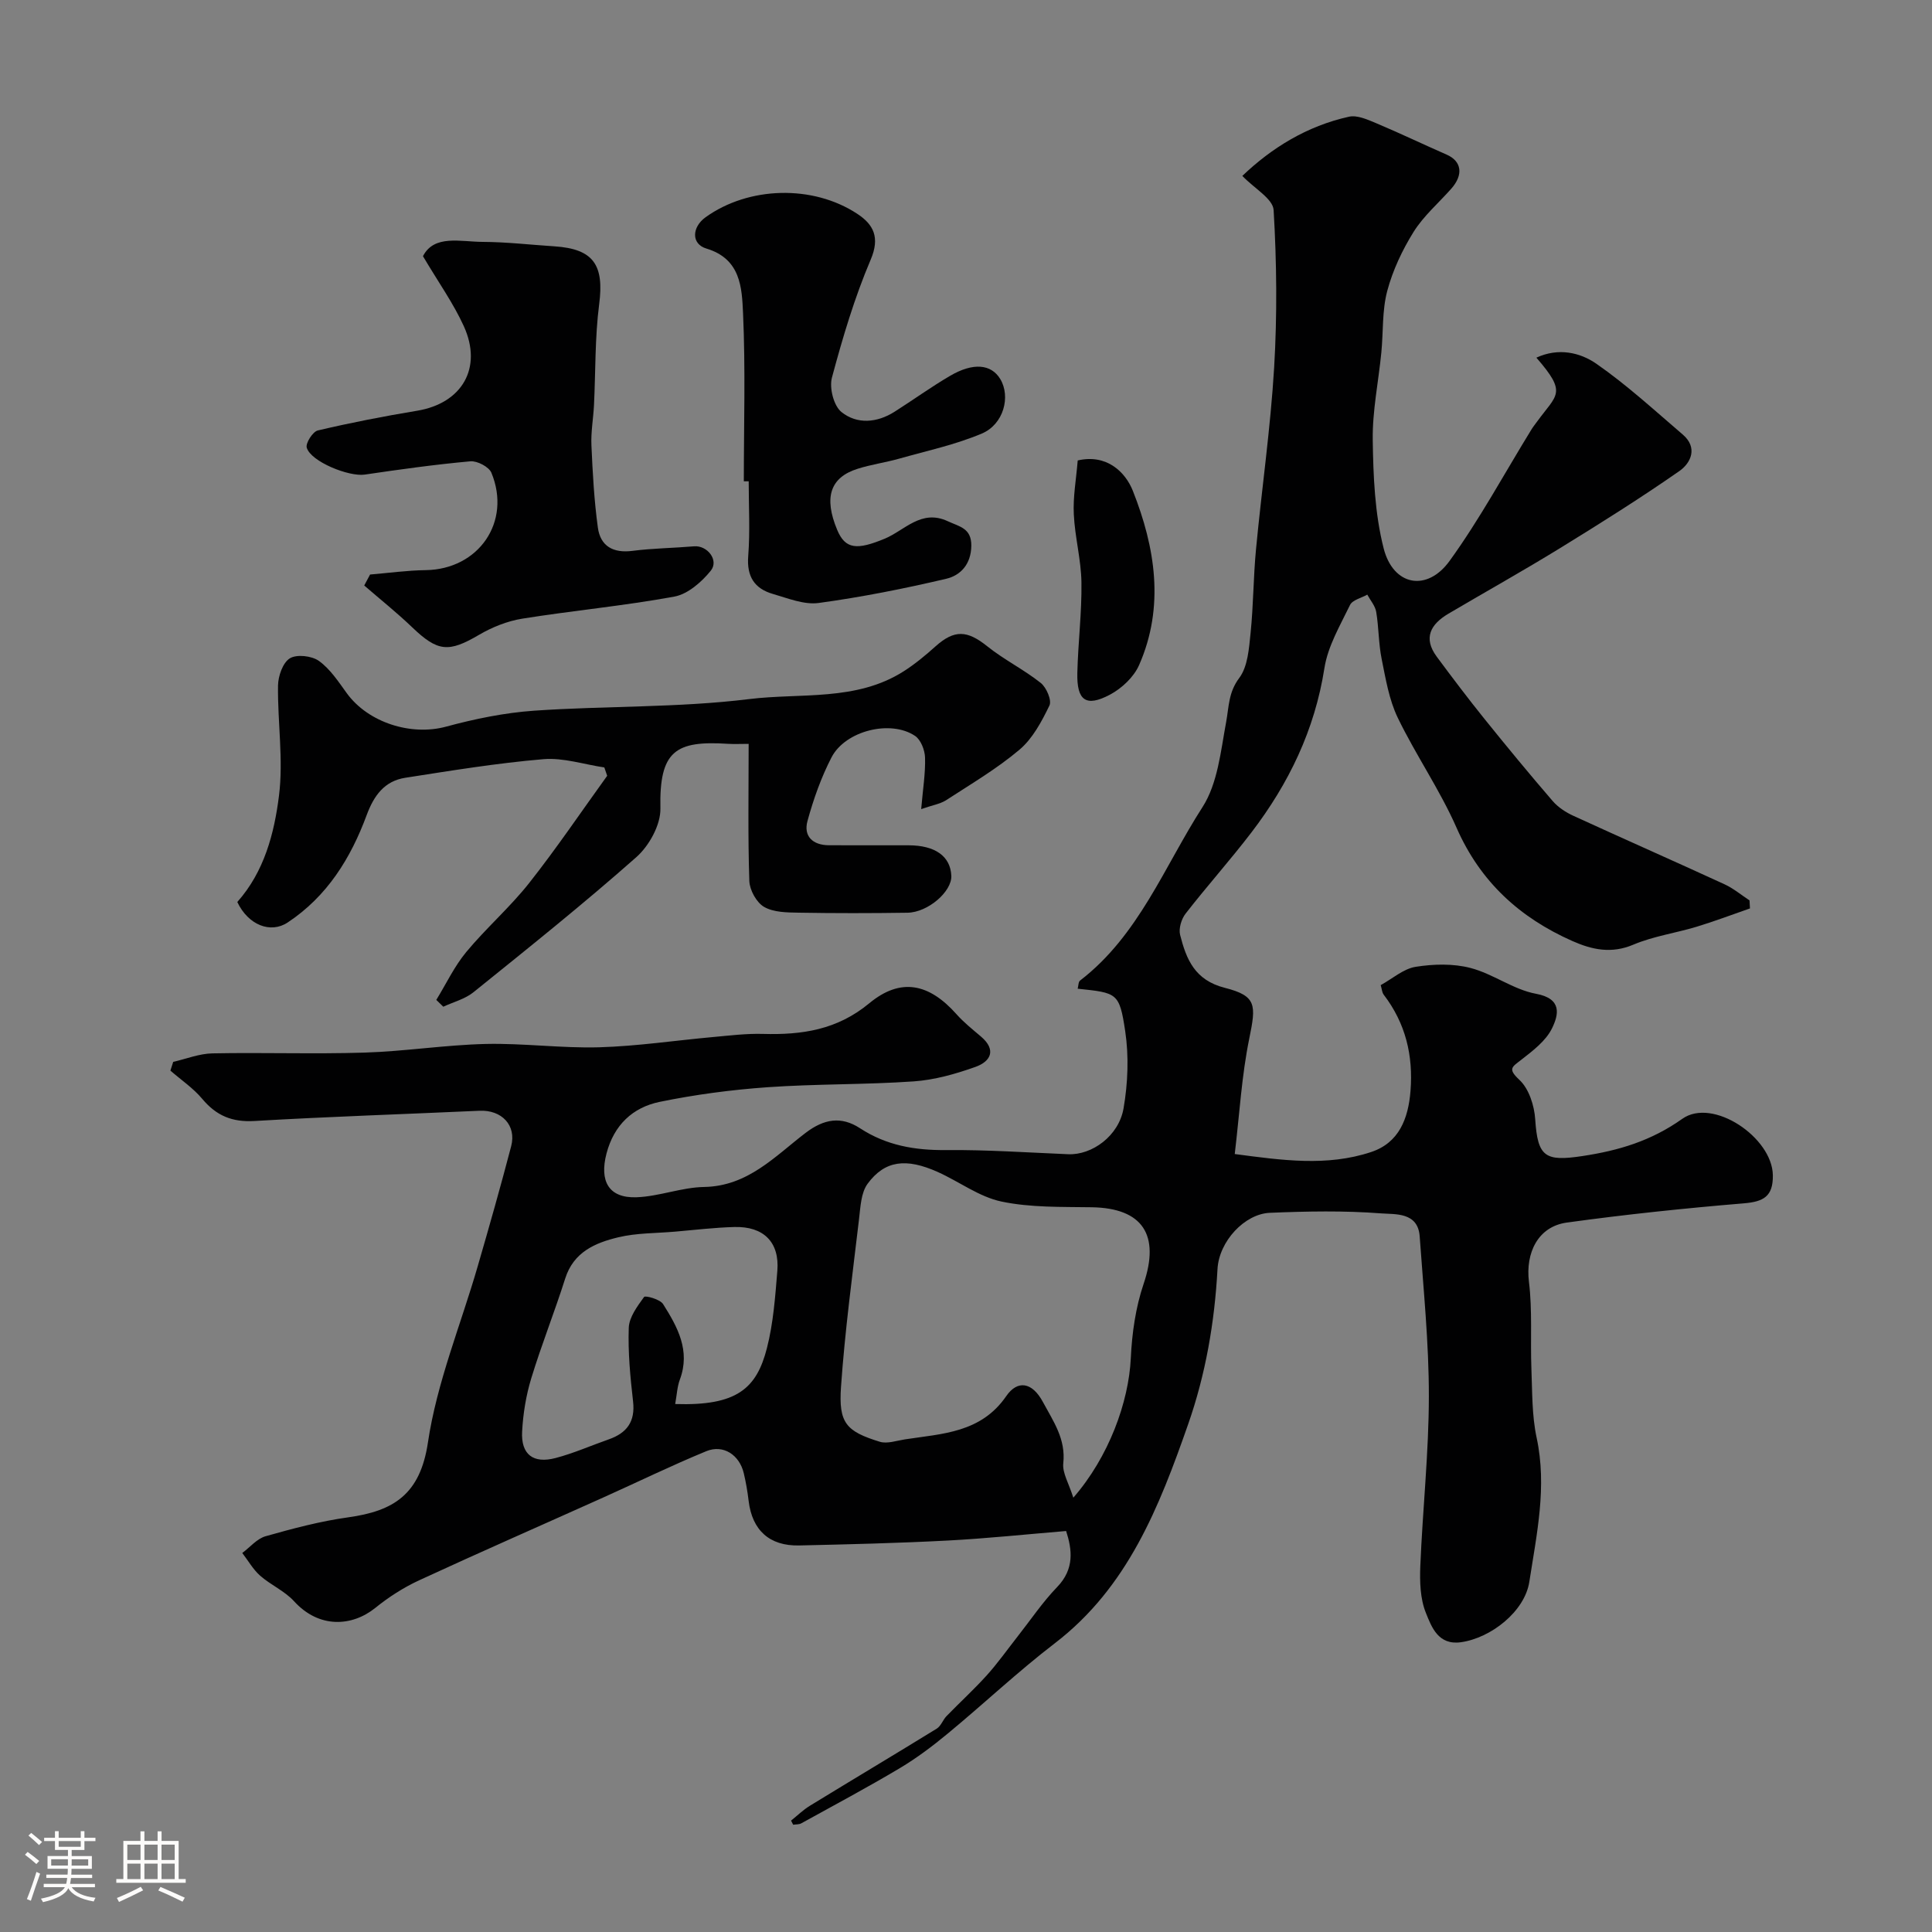
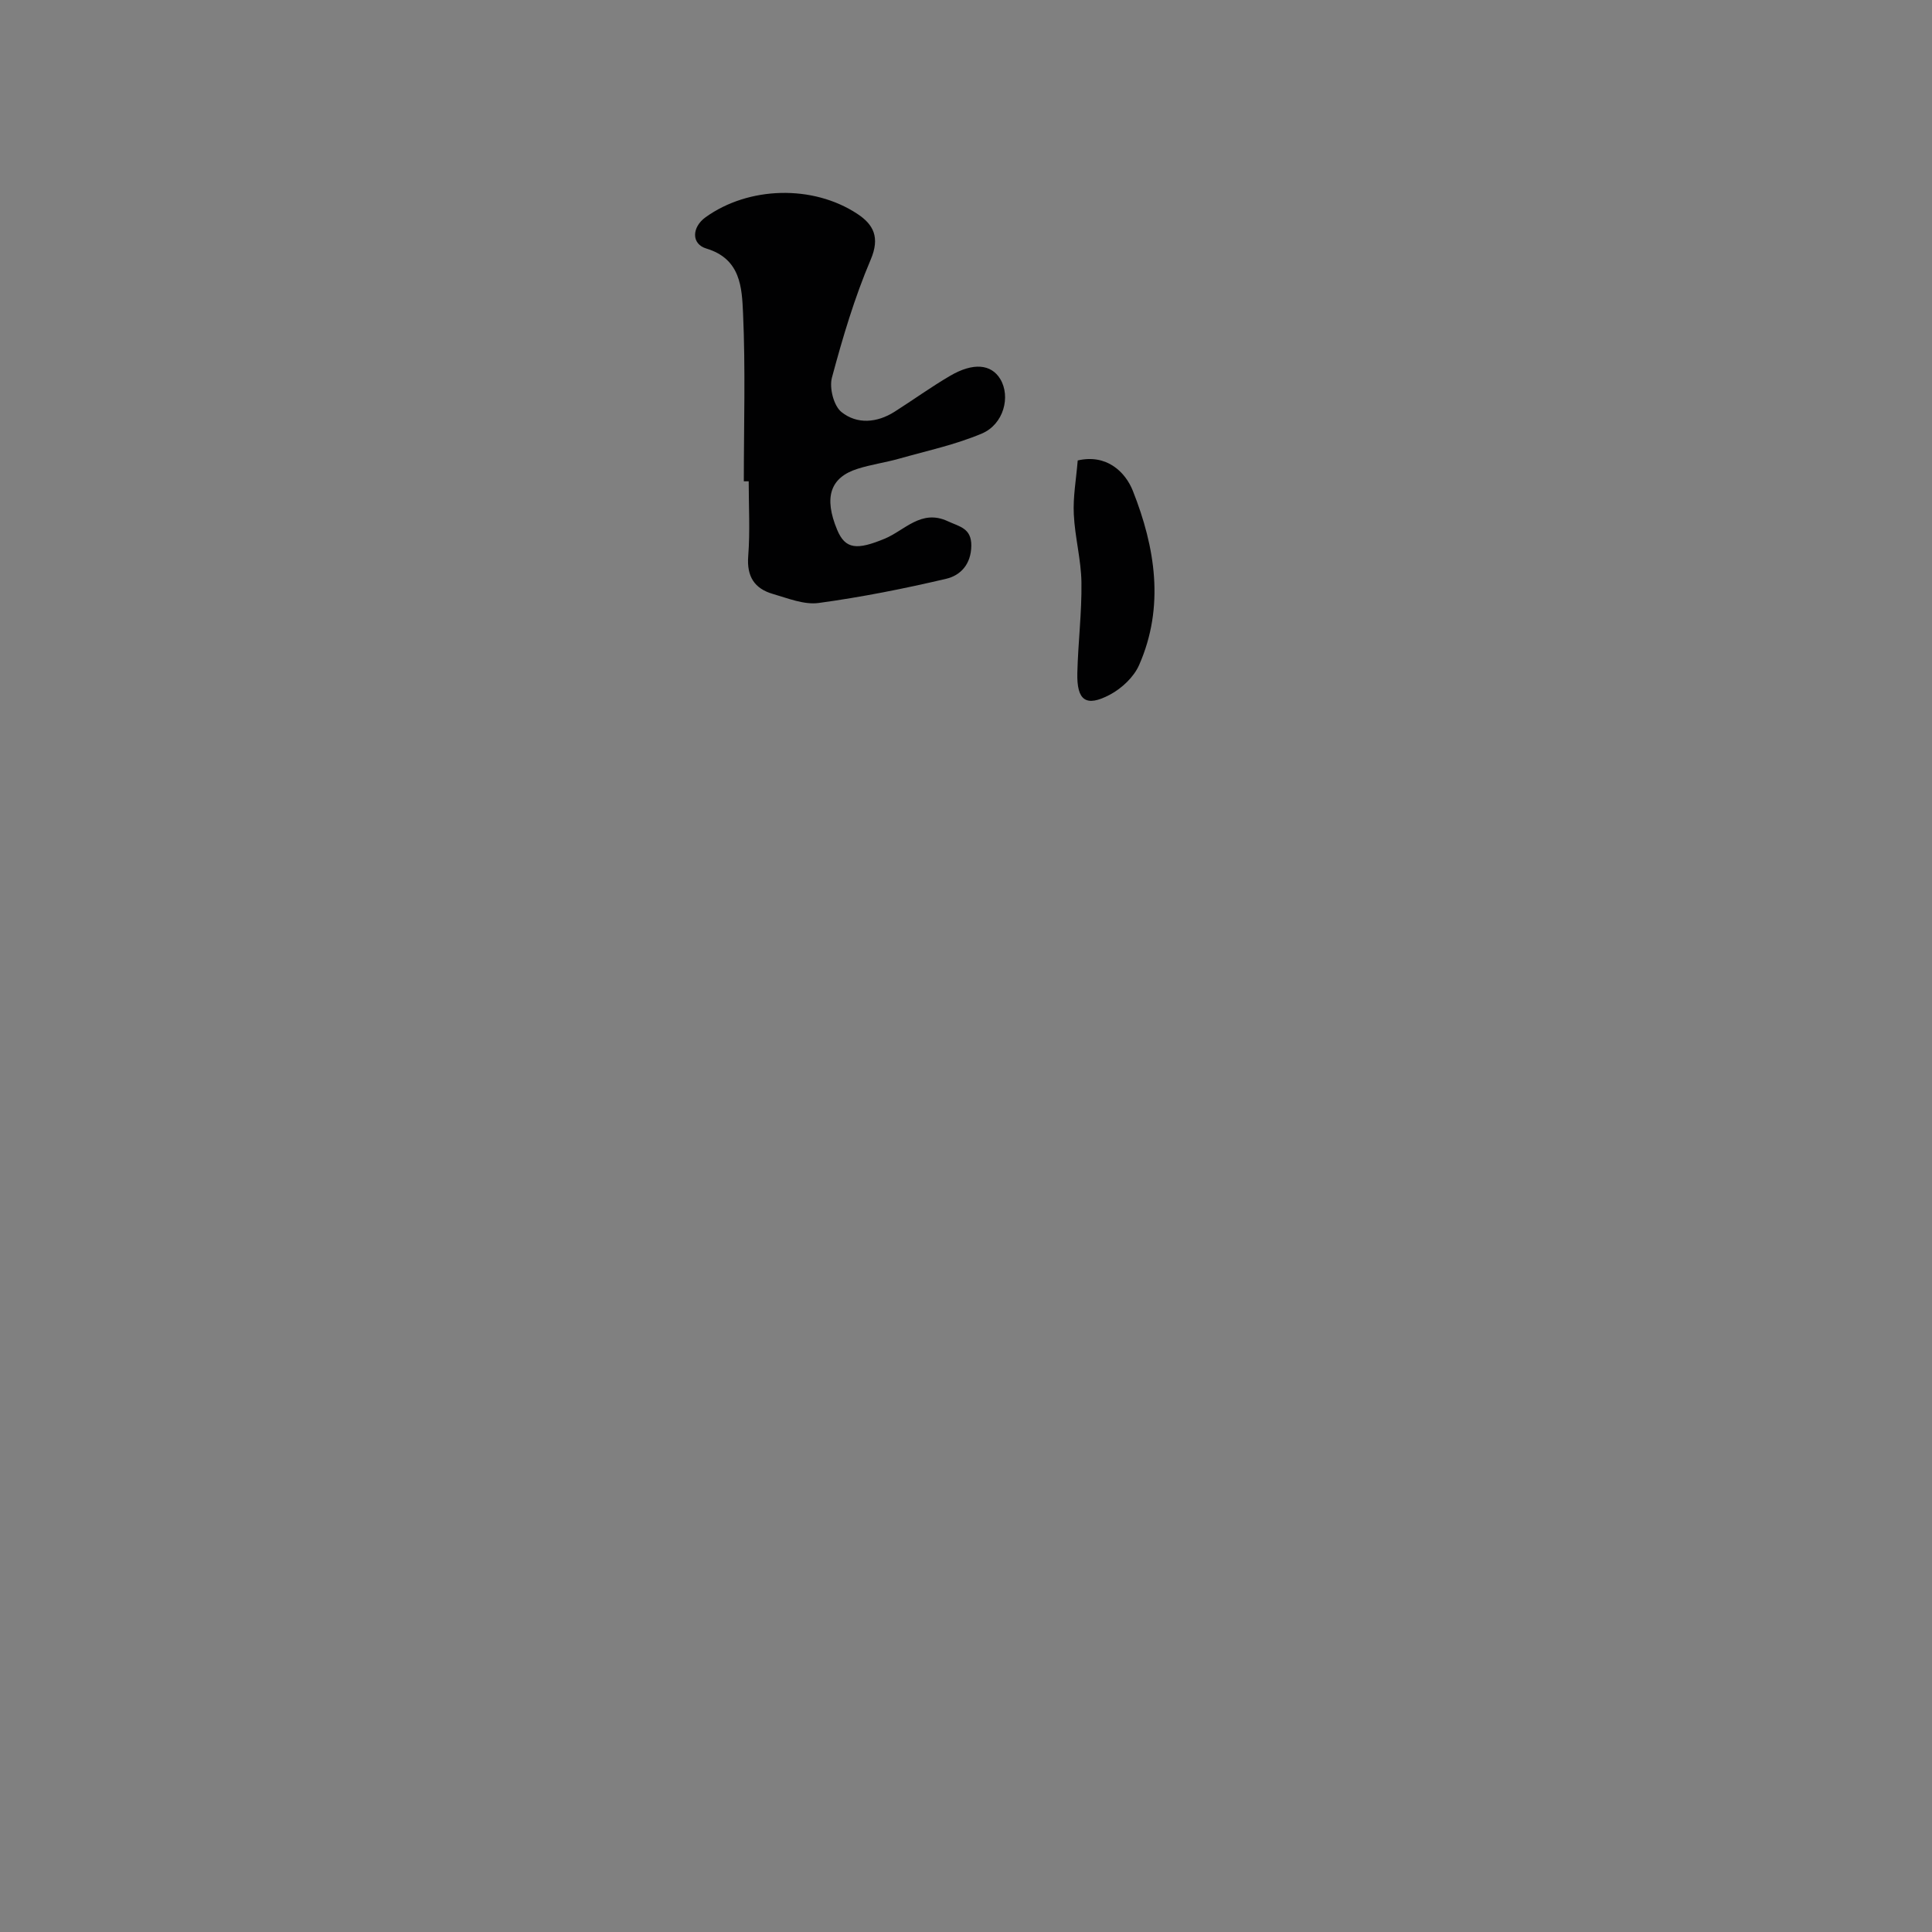
<svg xmlns="http://www.w3.org/2000/svg" enable-background="new 0 0 400 400" viewBox="0 0 400 400">
  <rect x="0" y="0" width="400" height="400" fill="#808080" stroke="none" />
-   <path d="m5.17 384 .55-.58c.85.61 1.65 1.24 2.4 1.87l-.59.64c-.83-.73-1.62-1.38-2.36-1.93m1.22 9.53-.82-.34c.71-1.76 1.37-3.64 1.98-5.63.24.13.5.25.76.36-.6 1.67-1.24 3.54-1.92 5.61m-.5-13.5.57-.54c.56.44 1.31 1.06 2.26 1.87l-.64.64c-.68-.66-1.41-1.32-2.19-1.97m3.25.46h2.24v-1.36h.77v1.36h4.57v-1.36h.76v1.36h2.28v.69h-2.28v1.84h-2.64v1.26h4.18v2.64h-4.21c0 .45-.02.86-.05 1.21h4.32v.69h-4.38c-.04.34-.1.75-.19 1.22h5.15v.69h-4.82c.87 1.19 2.51 1.92 4.93 2.19-.17.31-.3.57-.37.76-2.77-.49-4.52-1.41-5.26-2.76-.56 1.26-2.3 2.23-5.24 2.9-.12-.24-.26-.48-.43-.72 2.73-.55 4.38-1.34 4.96-2.38h-4.38v-.69h4.65c.1-.38.17-.79.21-1.22h-4.32v-.69h4.4c.03-.34.05-.75.05-1.21h-4.2v-2.64h4.23v-1.26h-2.69v-1.84h-2.24zm1.46 4.46v1.29h3.45c.01-.4.02-.57.01-.53v-.32-.45h-3.46zm1.55-2.59h4.57v-1.19h-4.57zm6.11 2.59h-3.42v.77c-.01.19-.01.37-.02.53h3.44v-1.29z" fill="#fcfbfa" />
-   <path d="m32.63 379.16h.82v1.98h3.54v7.89h1.46v.78h-14.37v-.78h1.46v-7.89h3.54v-1.98h.82v1.98h2.73zm-3.49 11.48.5.73c-1.61.82-3.28 1.63-5 2.41-.13-.27-.28-.55-.44-.82 1.75-.72 3.4-1.49 4.94-2.32m-2.78-5.55h2.73v-3.18h-2.73zm0 3.95h2.73v-3.2h-2.73zm3.54-3.95h2.73v-3.18h-2.73zm0 3.95h2.73v-3.2h-2.73zm7.89 4.68c-1.84-.92-3.51-1.7-5.02-2.32l.45-.73c1.89.8 3.57 1.55 5.04 2.23zm-1.62-11.81h-2.73v3.18h2.73zm-2.73 7.13h2.73v-3.2h-2.73z" fill="#fcfbfa" />
  <g fill="#010102">
-     <path d="m163.78 376.94c1.3-1.04 2.51-2.23 3.92-3.09 8.73-5.35 17.53-10.59 26.25-15.96.87-.54 1.26-1.8 2.02-2.59 2.75-2.83 5.67-5.5 8.31-8.42 2.28-2.53 4.26-5.33 6.37-8.02 2.72-3.45 5.18-7.13 8.22-10.28 3.65-3.78 3.08-7.8 1.86-11.6-8.22.68-16.34 1.54-24.47 1.97-10.26.54-20.53.79-30.8 1.02-6.16.14-9.73-3.16-10.46-9.2-.23-1.93-.56-3.87-1.01-5.76-.9-3.79-4.23-6-7.75-4.56-7.17 2.95-14.15 6.36-21.23 9.54-12.74 5.73-25.54 11.33-38.22 17.19-3.23 1.49-6.32 3.48-9.09 5.72-4.82 3.88-11.65 4.3-16.82-1.38-1.94-2.13-4.83-3.36-7.02-5.29-1.47-1.3-2.48-3.12-3.7-4.7 1.6-1.19 3.04-2.96 4.83-3.47 5.62-1.59 11.32-3.11 17.09-3.91 9.36-1.3 14.91-4.69 16.52-15.51 1.84-12.41 6.8-24.35 10.32-36.52 2.39-8.24 4.74-16.5 6.91-24.8 1.14-4.34-1.97-7.56-6.55-7.35-15.53.71-31.08 1.21-46.6 2.12-4.6.27-7.87-1.08-10.78-4.55-1.87-2.24-4.39-3.94-6.62-5.88.19-.6.39-1.21.58-1.81 2.71-.62 5.4-1.71 8.12-1.76 10.49-.21 21 .17 31.49-.16 8.37-.26 16.71-1.59 25.08-1.79 7.83-.18 15.7.91 23.52.69 7.86-.23 15.69-1.41 23.54-2.12 3.45-.31 6.91-.75 10.36-.65 8.05.23 15.35-.83 22-6.34 6.52-5.4 12.4-4.11 18.07 2.27 1.5 1.69 3.31 3.13 5.04 4.6 3.31 2.81 2.01 5.19-1.15 6.31-4.1 1.46-8.45 2.69-12.76 2.99-10.07.7-20.21.5-30.28 1.21-7.48.53-14.97 1.52-22.31 3.03-5.58 1.15-9.46 4.78-11.01 10.69-1.5 5.74.46 9.27 6.22 9.06 4.68-.17 9.32-2.05 13.99-2.13 9.07-.16 14.67-6.36 21.01-11.2 3.81-2.9 7.37-3.51 11.28-.95 5.44 3.55 11.32 4.57 17.75 4.51 8.45-.08 16.91.51 25.36.86 4.87.2 10.44-3.74 11.44-9.5.9-5.21 1.12-10.78.34-15.99-1.2-7.98-1.67-7.91-9.84-8.78.17-.61.13-1.41.5-1.69 12.15-9.33 17.43-23.61 25.34-35.9 3.16-4.91 3.78-11.61 4.9-17.62.59-3.2.47-6.14 2.71-9.12 1.78-2.37 2.02-6.12 2.35-9.32.59-5.74.57-11.54 1.12-17.29 1.19-12.58 3.01-25.11 3.76-37.71.64-10.82.53-21.74-.11-32.56-.14-2.33-3.95-4.44-6.48-7.07 6.01-5.75 13.34-10.33 22.1-12.26 1.69-.37 3.83.6 5.6 1.34 4.92 2.07 9.73 4.38 14.62 6.52 3.09 1.36 3.51 4.15.93 7.06-2.62 2.96-5.72 5.62-7.79 8.93-2.35 3.77-4.32 7.96-5.46 12.24-1.08 4.07-.8 8.49-1.22 12.75-.59 6.03-1.86 12.06-1.78 18.07.11 7.51.42 15.24 2.26 22.46 1.98 7.77 8.97 9.08 13.66 2.59 6.24-8.63 11.34-18.1 16.94-27.2.34-.56.76-1.07 1.14-1.6 4.17-5.73 6.33-5.85-.12-13.27 4.57-2.11 9.05-1.08 12.42 1.26 6.31 4.38 12.02 9.64 17.88 14.65 3.17 2.71 1.71 5.89-.7 7.57-8.04 5.6-16.35 10.82-24.69 15.95-7.61 4.68-15.42 9.04-23.12 13.58-3.66 2.16-5.3 5.01-2.41 8.91 3.21 4.33 6.46 8.63 9.84 12.83 4.63 5.75 9.33 11.45 14.15 17.04 1.14 1.32 2.76 2.37 4.37 3.1 10.37 4.76 20.82 9.36 31.19 14.13 1.86.85 3.48 2.22 5.2 3.35.03.55.06 1.11.09 1.66-3.69 1.28-7.34 2.67-11.07 3.8-4.34 1.31-8.93 1.95-13.07 3.7-4.55 1.93-8.57 1.05-12.65-.76-10.88-4.83-19.03-12.24-23.95-23.43-3.46-7.87-8.44-15.05-12.19-22.81-1.79-3.72-2.49-8.02-3.32-12.13-.65-3.2-.59-6.53-1.13-9.76-.21-1.26-1.21-2.39-1.85-3.58-1.22.7-3.06 1.1-3.57 2.14-2.05 4.24-4.59 8.53-5.3 13.06-2 12.8-7.38 23.92-15.11 34.03-4.38 5.73-9.21 11.12-13.64 16.82-.87 1.12-1.46 3.09-1.13 4.4 1.28 5.04 3.02 9.38 9.26 10.96 6.61 1.68 6.48 3.55 5.06 10.49-1.57 7.65-2.01 15.53-3.01 23.92 9.83 1.3 19.12 2.62 28.25-.42 5.75-1.91 7.68-6.88 8.14-12.64.58-7.36-1.02-14.01-5.54-19.92-.37-.48-.39-1.21-.63-1.99 2.47-1.36 4.72-3.39 7.23-3.79 3.71-.59 7.78-.7 11.37.24 4.67 1.21 8.87 4.48 13.55 5.34 5.49 1.01 4.68 4.37 3.32 7.15-1.27 2.61-3.97 4.65-6.37 6.52-1.94 1.51-2.85 1.85-.38 4.16 1.97 1.83 3.09 5.33 3.27 8.18.51 7.76 2.04 8.76 9.76 7.59 7.55-1.14 14.25-3.14 20.69-7.71 6.31-4.48 18.65 3.86 18.75 11.69.06 4.39-1.93 5.47-6.03 5.81-12.24 1.02-24.47 2.3-36.63 3.98-5.99.83-8.57 6.29-7.84 12.25.73 5.94.28 12.01.51 18.01.19 4.77.09 9.65 1.08 14.27 2.19 10.15.01 20-1.51 29.85-.95 6.15-7.96 11.65-14.19 12.51-4.69.64-6.06-3.18-7.23-6.09-1.18-2.92-1.28-6.45-1.15-9.68.48-11.73 1.76-23.44 1.77-35.17.01-11.03-1.12-22.08-1.9-33.1-.36-5.05-5.08-4.53-7.96-4.75-7.65-.59-15.39-.44-23.07-.12-5.2.22-10.52 5.89-10.83 11.66-.6 11.02-2.46 21.79-6.09 32.15-5.96 17.02-12.47 33.72-27.59 45.31-7.66 5.87-14.7 12.53-22.15 18.68-3.14 2.6-6.43 5.08-9.93 7.17-6.7 3.99-13.58 7.66-20.41 11.43-.47.26-1.12.2-1.68.29-.13-.28-.28-.56-.44-.85zm58.44-66.86c7.36-8.45 11.47-19.81 11.9-28.88.24-5.17 1-10.51 2.65-15.38 3.43-10.1-.15-15.69-10.71-15.87-6.26-.1-12.65.09-18.71-1.18-4.62-.97-8.76-4.13-13.19-6.12-6.56-2.94-10.96-2.41-14.53 2.43-1.38 1.88-1.48 4.84-1.78 7.35-1.36 11.56-2.92 23.11-3.73 34.71-.52 7.49 1.06 9.21 8.03 11.36 1.53.47 3.45-.22 5.18-.49 7.75-1.19 15.76-1.33 21.01-8.97 2.3-3.34 5.34-2.95 7.58 1.22 2.17 4.04 4.77 7.67 4.22 12.71-.21 1.98 1.14 4.12 2.08 7.11zm-82.43-19.39c12.76.41 16.84-3.19 18.99-11.56 1.33-5.18 1.72-10.65 2.16-16.02.48-5.92-2.83-9.24-8.91-9.07-4.1.11-8.19.61-12.28.96-3.93.34-7.95.26-11.74 1.17-4.76 1.14-9.25 3.03-10.99 8.53-2.2 6.94-4.91 13.71-7.03 20.67-1.08 3.54-1.69 7.3-1.89 11-.26 4.74 2.27 6.72 6.92 5.5 3.75-.98 7.33-2.58 11-3.86 3.75-1.31 5.53-3.66 5.05-7.86-.58-5.06-1.07-10.18-.89-15.25.08-2.2 1.78-4.46 3.17-6.38.25-.34 3.3.47 3.93 1.47 2.99 4.73 5.71 9.64 3.48 15.63-.55 1.47-.62 3.12-.97 5.07z" />
-     <path d="m190.72 167.52c.36-4.2.9-7.45.8-10.68-.05-1.55-.87-3.68-2.07-4.48-5.05-3.4-14.42-1.09-17.29 4.44-2.15 4.15-3.74 8.66-4.98 13.18-.86 3.16 1.09 5 4.44 5.02 5.5.02 11 0 16.49.01 5.51.01 8.67 2.26 8.85 6.31.15 3.24-4.82 7.59-9.08 7.65-7.51.11-15.02.12-22.53-.01-2.43-.04-5.19-.06-7.16-1.2-1.57-.91-2.98-3.48-3.05-5.36-.31-9.28-.14-18.58-.14-28.39-1.71 0-2.99.07-4.27-.01-10.86-.7-14.26 1.43-14 13.39.07 3.38-2.33 7.73-4.99 10.08-10.93 9.67-22.34 18.79-33.7 27.95-1.75 1.42-4.16 2.03-6.26 3.01-.48-.47-.96-.94-1.45-1.41 2.04-3.32 3.73-6.93 6.19-9.9 4.11-4.96 9.05-9.25 13.03-14.29 5.67-7.18 10.8-14.79 16.16-22.21-.2-.58-.39-1.15-.59-1.73-4.21-.62-8.49-2.06-12.62-1.71-9.57.81-19.09 2.37-28.59 3.85-4.32.67-6.5 3.69-8 7.74-3.3 8.92-8.17 16.8-16.35 22.22-3.54 2.35-8.17.54-10.43-4.24 5.58-6.27 7.65-14.19 8.63-22 .94-7.47-.3-15.2-.2-22.81.03-1.97.99-4.74 2.45-5.64 1.43-.88 4.54-.52 6.01.53 2.33 1.67 4.04 4.29 5.77 6.68 4.47 6.15 13.38 8.88 20.54 6.94 5.95-1.61 12.11-2.88 18.25-3.31 14.83-1.02 29.8-.59 44.51-2.4 10.71-1.32 22.2.51 32.03-5.77 2.33-1.49 4.5-3.29 6.56-5.14 3.92-3.51 6.57-3.35 10.71-.03 3.48 2.79 7.58 4.81 11.08 7.59 1.18.93 2.32 3.6 1.81 4.67-1.6 3.3-3.47 6.84-6.2 9.15-4.7 3.97-10.09 7.14-15.27 10.51-1.25.76-2.83 1-5.09 1.8z" />
-     <path d="m76.62 118.95c3.84-.32 7.67-.86 11.51-.91 10.97-.15 17.81-10 13.61-20.16-.51-1.23-2.94-2.5-4.36-2.37-7.32.66-14.6 1.68-21.87 2.75-3.26.48-11.14-2.67-12-5.57-.28-.93 1.25-3.33 2.29-3.57 6.8-1.6 13.67-2.94 20.56-4.08 9.27-1.54 13.6-8.82 9.68-17.48-2.17-4.78-5.29-9.14-8.47-14.52 2.33-4.52 7.71-2.98 12.37-2.96 4.95.02 9.89.6 14.84.92 8.12.53 10.33 3.87 9.27 12-.89 6.88-.73 13.9-1.07 20.86-.14 2.79-.66 5.59-.53 8.36.25 5.68.56 11.38 1.33 17 .52 3.84 3.15 5.35 7.16 4.83 4.22-.54 8.5-.58 12.75-.94 2.75-.24 5.22 2.89 3.46 5.06-1.9 2.34-4.75 4.84-7.54 5.35-10.43 1.92-21.02 2.89-31.5 4.57-3.09.5-6.23 1.76-8.94 3.35-6.28 3.69-8.53 3.52-13.84-1.57-3.16-3.03-6.61-5.78-9.92-8.65.4-.75.8-1.51 1.21-2.27z" />
    <path d="m154 99.65c0-11.6.36-23.22-.16-34.8-.24-5.29-.47-11.25-7.59-13.39-3.18-.95-3.01-4.44-.17-6.48 8.88-6.39 22.19-6.8 31.44-.69 3.33 2.2 4.71 4.85 2.75 9.46-3.35 7.87-5.81 16.16-8.03 24.44-.57 2.13.37 5.83 1.98 7.12 3.22 2.58 7.35 2.25 11-.07 3.85-2.45 7.56-5.13 11.49-7.43 4.78-2.8 8.51-2.43 10.38.66 2.19 3.62.73 9.37-3.81 11.29-5.49 2.32-11.42 3.59-17.19 5.22-2.81.79-5.73 1.19-8.51 2.07-5.71 1.79-7.05 5.93-4.26 12.63 1.69 4.07 4.11 4.23 9.85 1.85 4.13-1.71 7.56-6.18 13.05-3.62 2.42 1.13 4.92 1.42 4.88 5.09-.05 3.82-2.22 6.13-5.2 6.83-8.72 2.05-17.53 3.8-26.4 5.01-3.03.41-6.37-.97-9.48-1.87-3.81-1.1-5.44-3.6-5.11-7.83.4-5.13.1-10.32.1-15.49-.34-.01-.68-.01-1.01 0z" />
    <path d="m223.13 95.33c6-1.39 9.87 2.4 11.41 6.28 4.63 11.69 6.63 23.96 1.3 36.08-1.09 2.49-3.6 4.84-6.05 6.14-4.96 2.62-6.87 1.22-6.74-4.5.15-6.26.94-12.51.85-18.76-.07-4.71-1.36-9.38-1.58-14.1-.18-3.56.48-7.15.81-11.14z" />
  </g>
</svg>